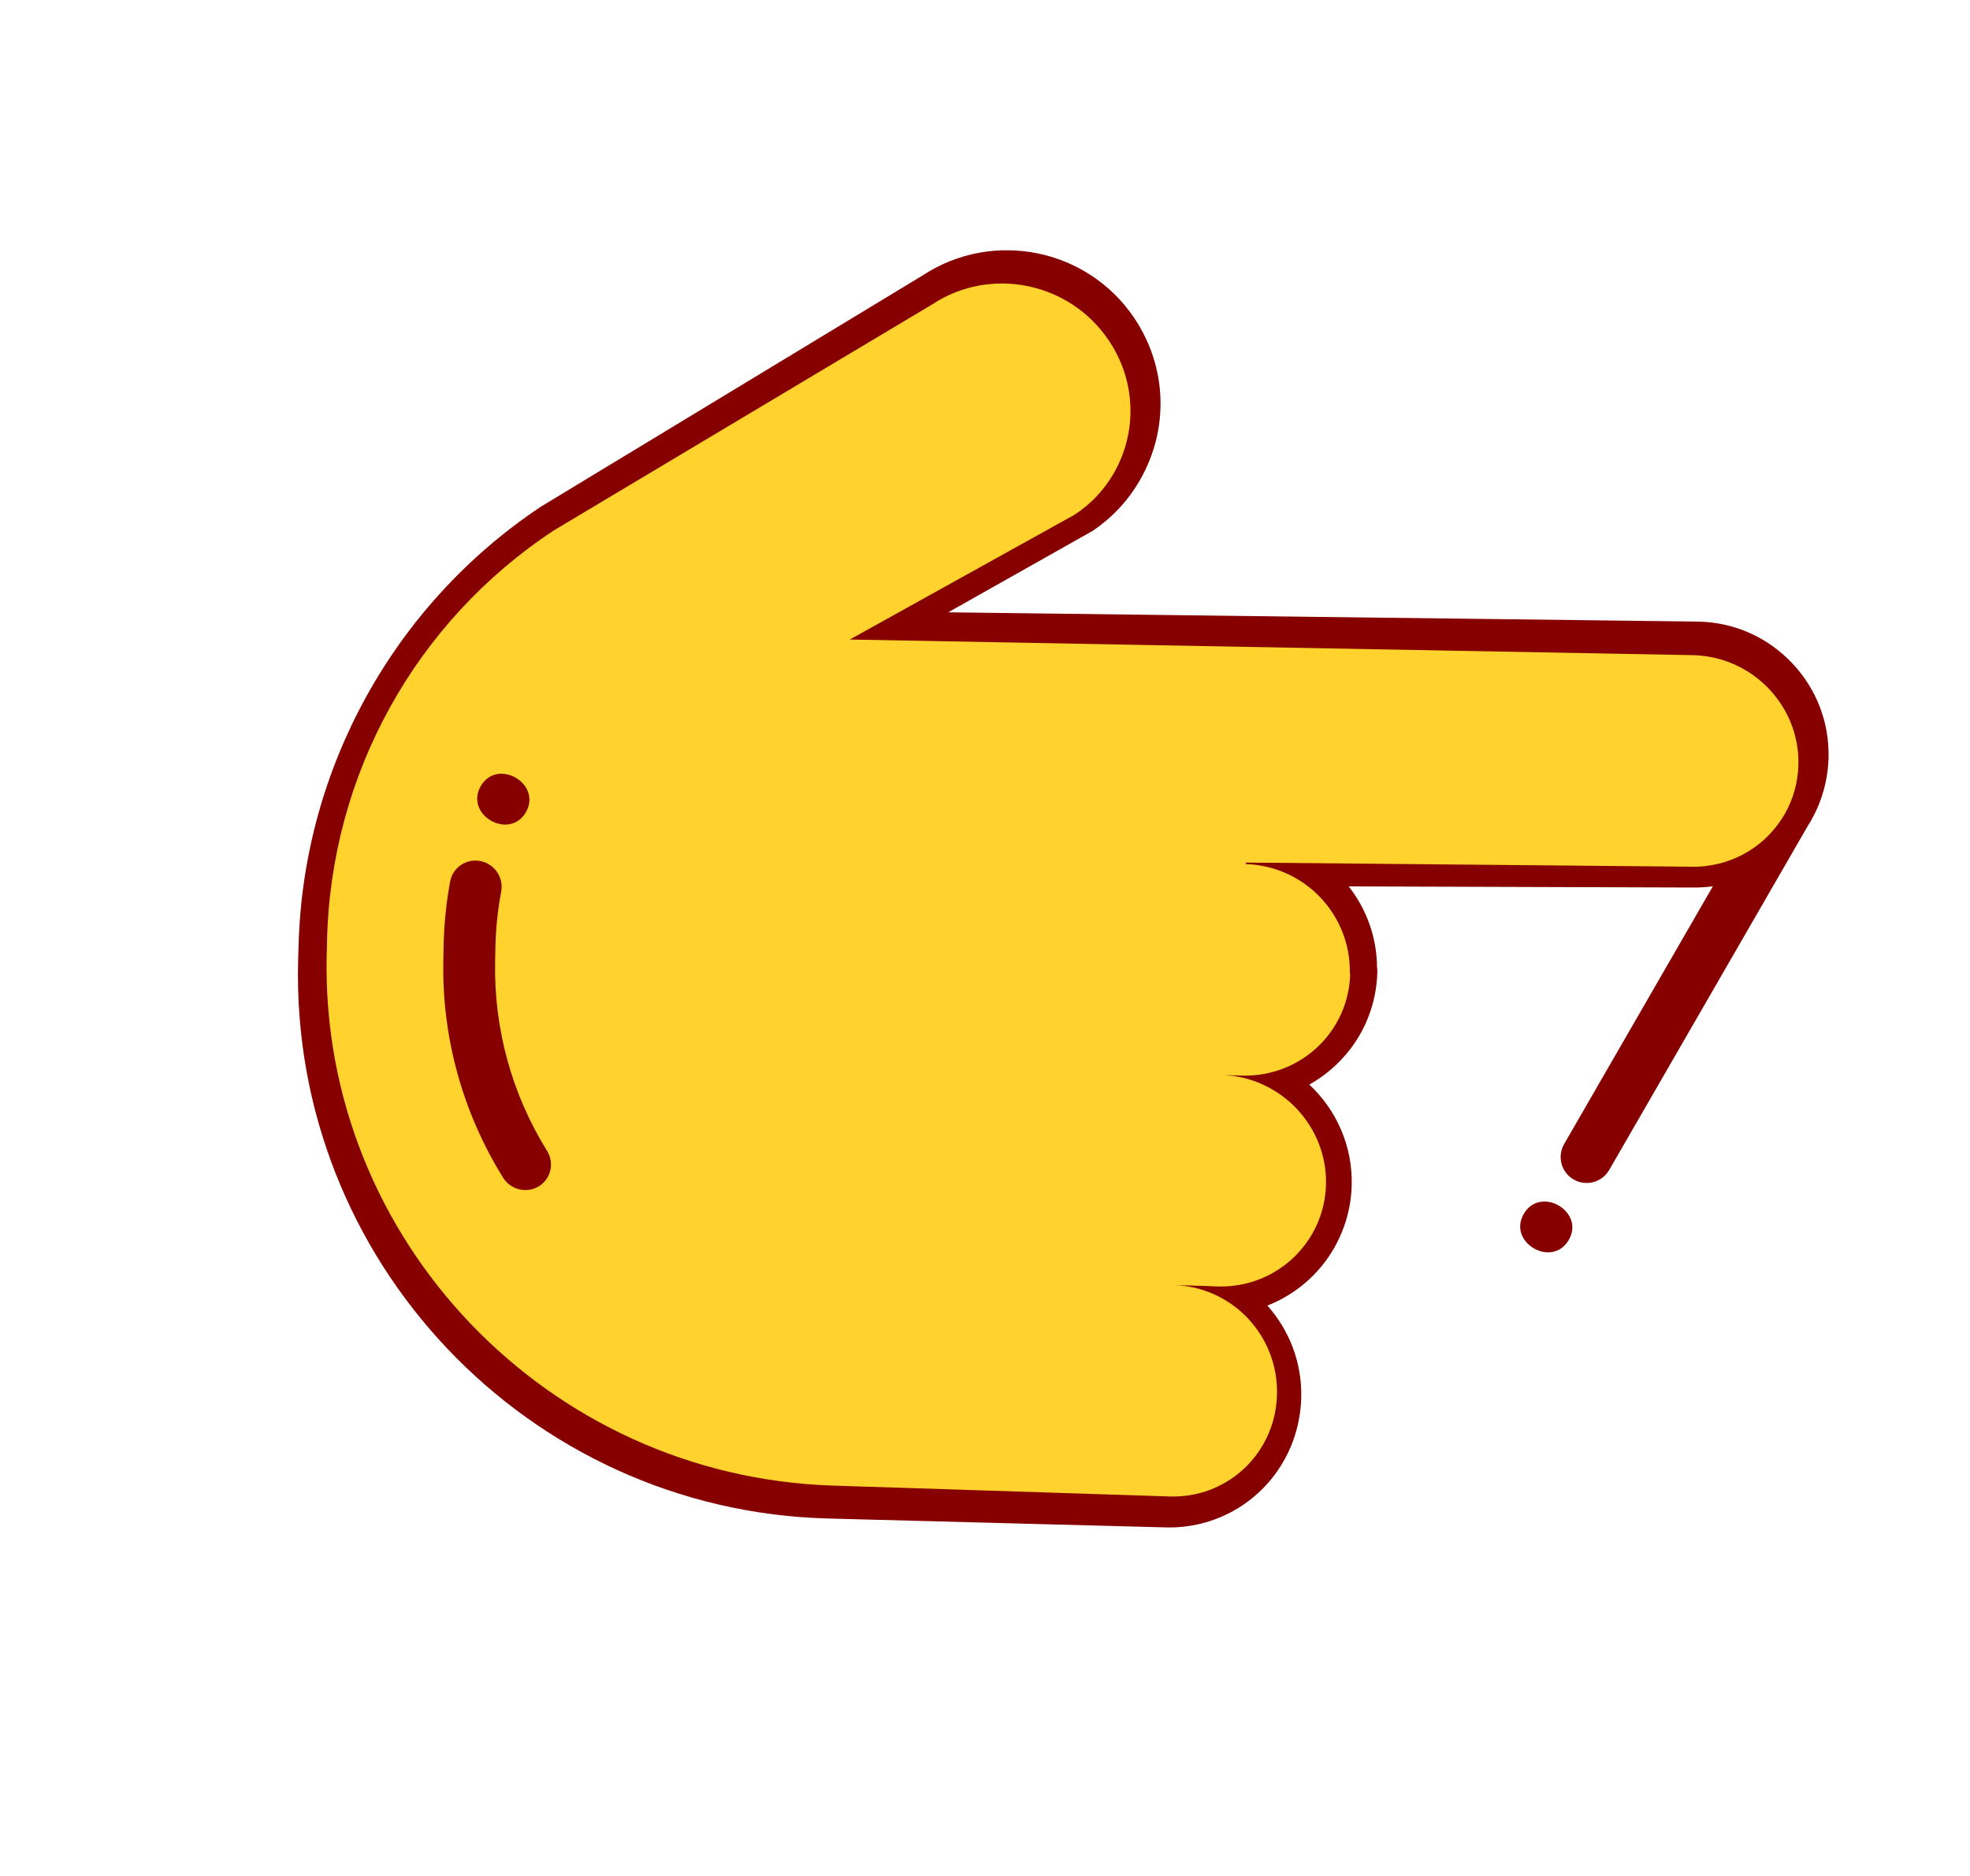
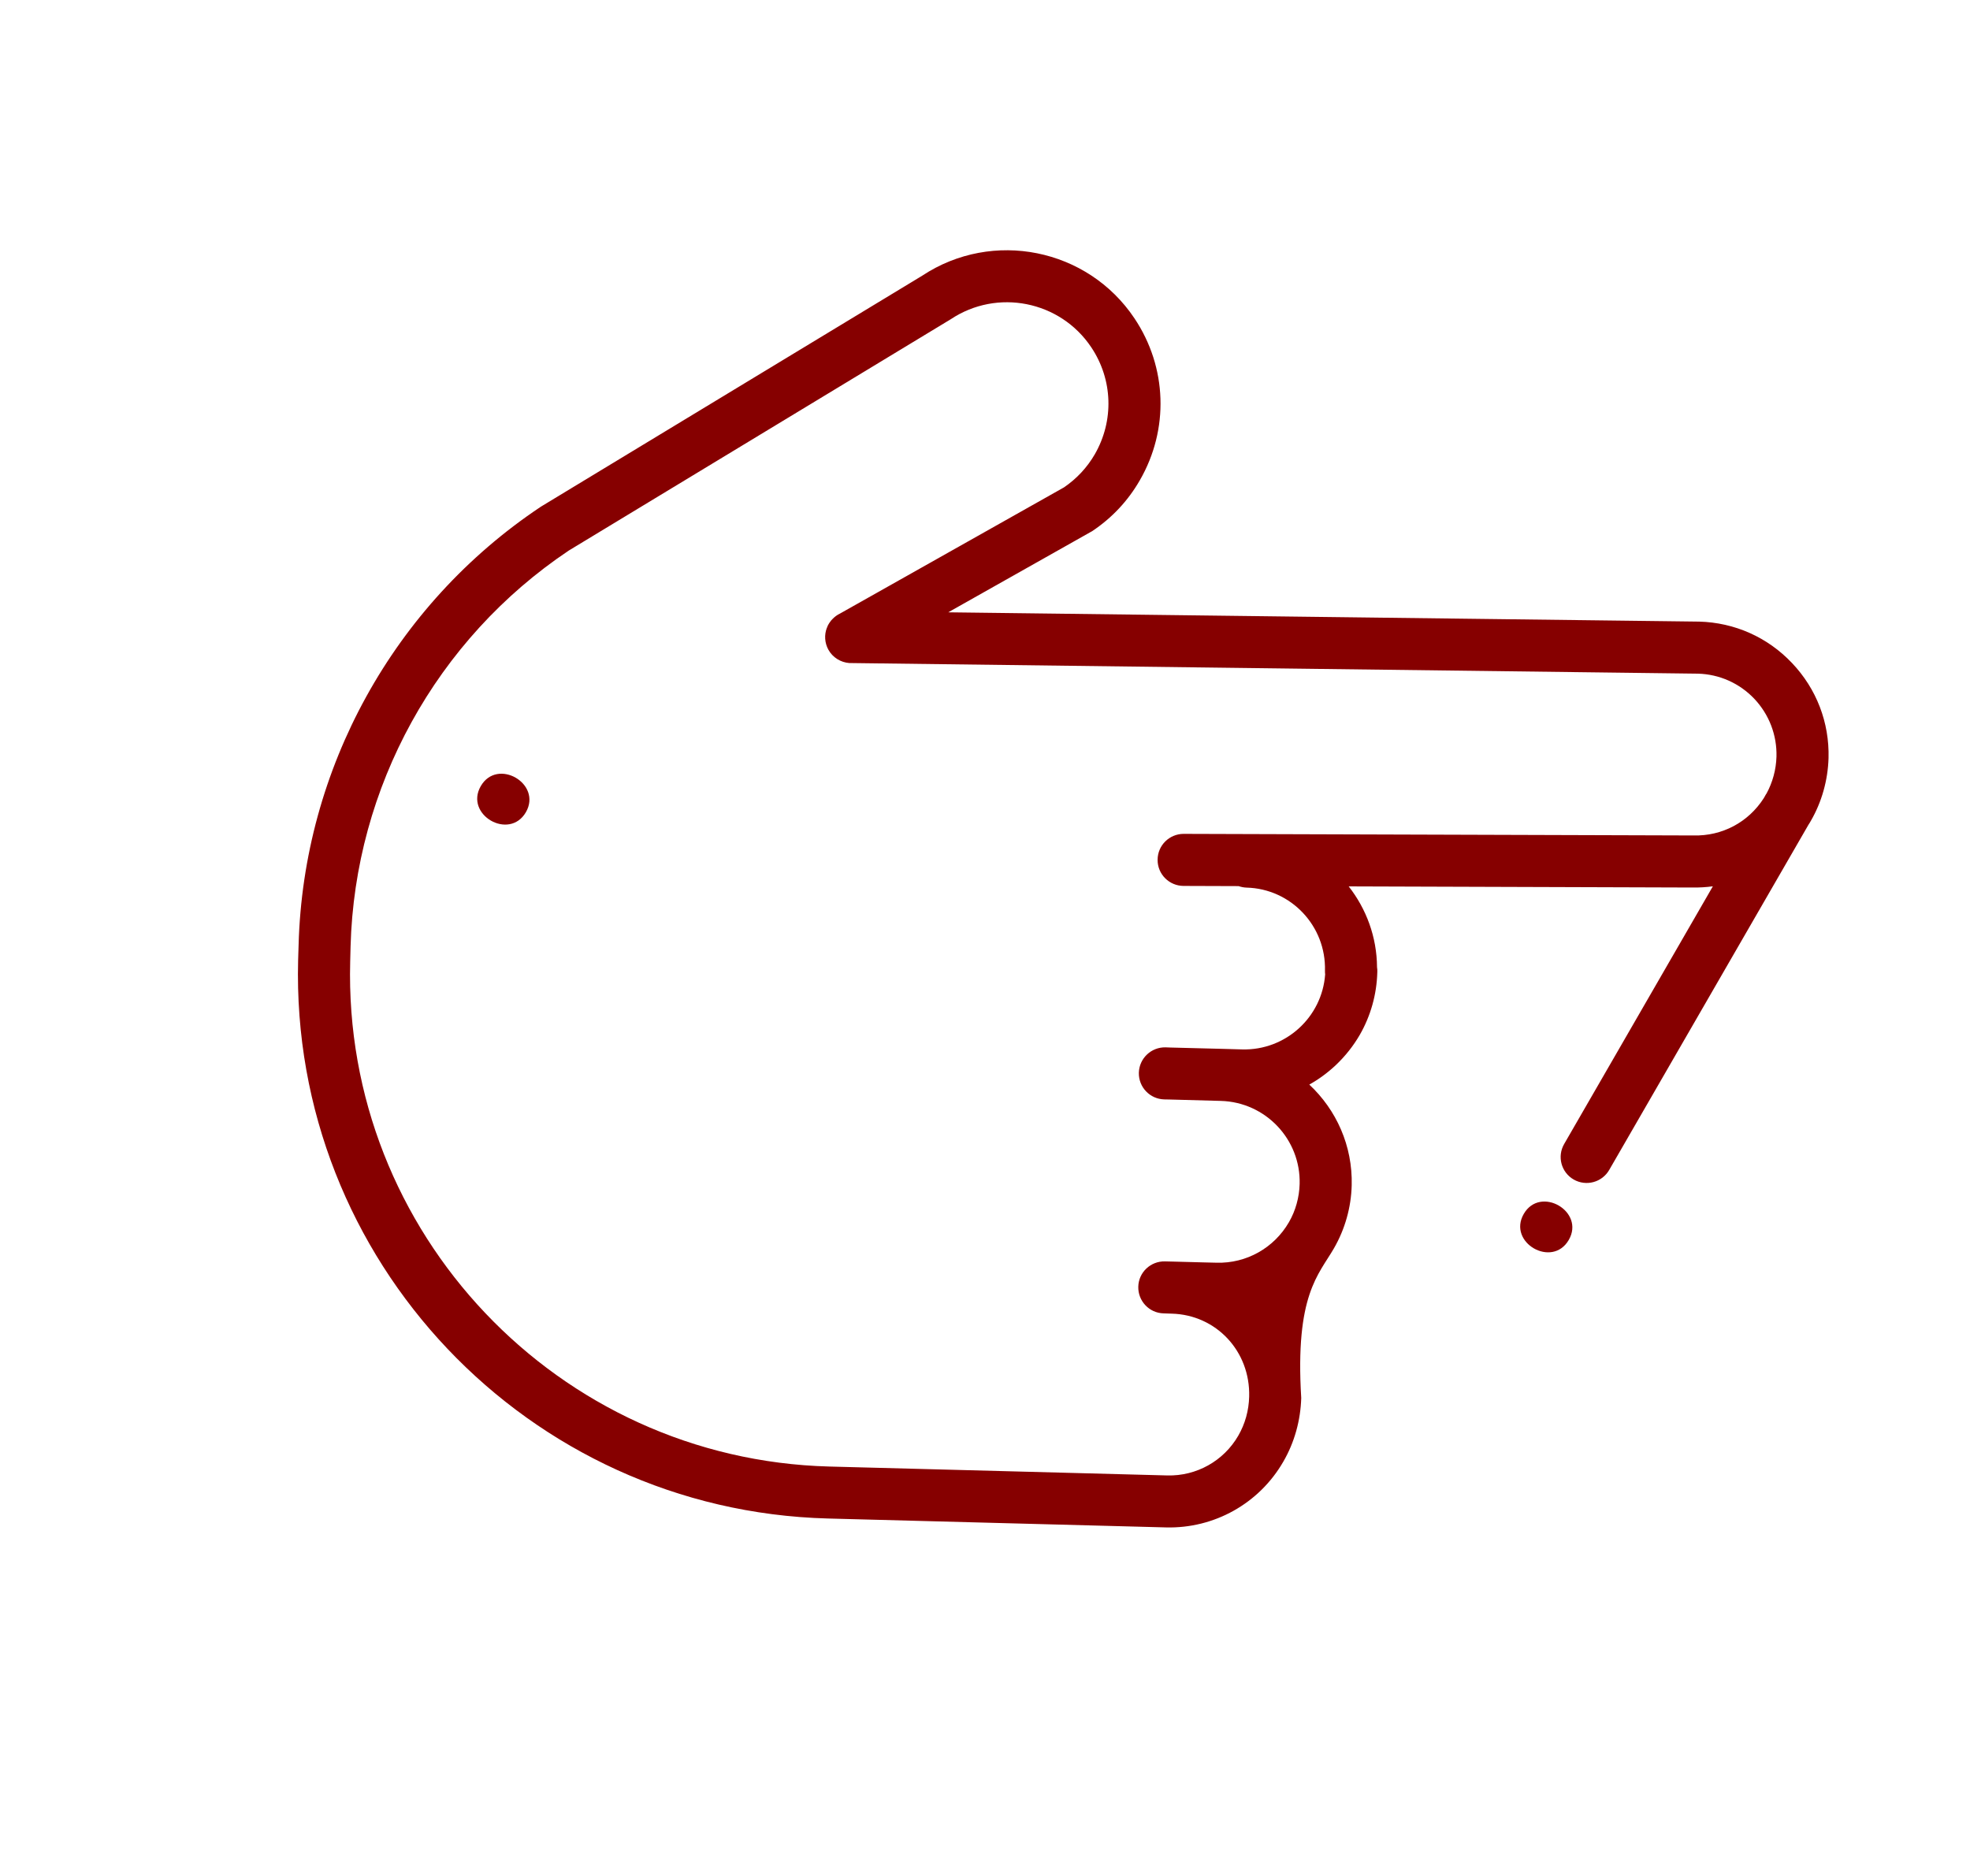
<svg xmlns="http://www.w3.org/2000/svg" width="21" height="20" viewBox="0 0 21 20" fill="none">
  <g clip-path="url(#clip0_542_2669)">
-     <path d="M8.824 16.189C8.824 16.189 8.824 16.189 8.824 16.189L12.428 16.284C12.943 16.298 13.423 16.029 13.68 15.583C13.799 15.378 13.864 15.143 13.871 14.904C13.881 14.527 13.743 14.18 13.51 13.919C13.804 13.804 14.057 13.591 14.22 13.308C14.337 13.105 14.403 12.873 14.409 12.637C14.42 12.215 14.244 11.831 13.957 11.563C14.059 11.506 14.154 11.436 14.241 11.354C14.342 11.258 14.427 11.15 14.495 11.033C14.611 10.831 14.676 10.602 14.682 10.363C14.683 10.346 14.682 10.329 14.679 10.312C14.677 9.988 14.564 9.689 14.377 9.45L18.041 9.462C18.114 9.463 18.187 9.459 18.259 9.449L16.674 12.196C16.597 12.329 16.642 12.498 16.775 12.575C16.908 12.651 17.077 12.606 17.154 12.473L19.278 8.793C19.287 8.78 19.295 8.766 19.303 8.752C19.42 8.55 19.485 8.318 19.492 8.082C19.502 7.703 19.364 7.344 19.103 7.069C18.843 6.794 18.491 6.637 18.112 6.627C18.111 6.627 18.11 6.627 18.108 6.627L10.108 6.528L11.624 5.673C11.63 5.67 11.636 5.666 11.642 5.663C11.853 5.522 12.024 5.34 12.15 5.121C12.464 4.578 12.442 3.916 12.094 3.395C11.595 2.647 10.581 2.443 9.831 2.939L5.772 5.398C5.768 5.4 5.765 5.402 5.761 5.405C4.197 6.449 3.233 8.196 3.183 10.076L3.178 10.236C3.094 13.434 5.626 16.104 8.824 16.189ZM3.733 10.251L3.737 10.091C3.782 8.392 4.652 6.814 6.064 5.869L10.124 3.41C10.127 3.408 10.131 3.406 10.134 3.404C10.63 3.073 11.302 3.207 11.633 3.703C11.863 4.047 11.877 4.485 11.67 4.844C11.588 4.985 11.478 5.103 11.342 5.196L8.953 6.542C8.924 6.556 8.898 6.575 8.875 6.599C8.874 6.599 8.874 6.6 8.873 6.601C8.868 6.606 8.864 6.611 8.859 6.616C8.858 6.618 8.856 6.62 8.855 6.622C8.851 6.626 8.848 6.63 8.846 6.634C8.843 6.638 8.841 6.641 8.839 6.644C8.837 6.647 8.835 6.65 8.833 6.654C8.831 6.658 8.828 6.663 8.825 6.668C8.825 6.67 8.824 6.672 8.823 6.673C8.82 6.68 8.817 6.686 8.815 6.693C8.814 6.693 8.814 6.694 8.814 6.694C8.786 6.768 8.79 6.852 8.83 6.926C8.877 7.011 8.963 7.062 9.054 7.069C9.054 7.069 9.055 7.069 9.055 7.069C9.06 7.069 9.065 7.069 9.071 7.069L9.072 7.069C9.073 7.069 9.075 7.07 9.077 7.069L18.099 7.182C18.329 7.188 18.543 7.284 18.701 7.45C18.859 7.618 18.943 7.837 18.937 8.067C18.933 8.205 18.896 8.341 18.831 8.46C18.828 8.464 18.826 8.467 18.824 8.47L18.802 8.509C18.637 8.767 18.357 8.915 18.052 8.907C18.049 8.907 18.047 8.907 18.045 8.907L12.618 8.89C12.465 8.89 12.34 9.013 12.34 9.167C12.339 9.32 12.463 9.444 12.616 9.445L13.203 9.447C13.23 9.456 13.258 9.462 13.288 9.463C13.762 9.475 14.137 9.872 14.124 10.348C14.124 10.361 14.124 10.375 14.126 10.388C14.093 10.845 13.705 11.2 13.242 11.188L13.029 11.182C13.029 11.182 13.029 11.182 13.029 11.182L12.479 11.168C12.479 11.168 12.479 11.168 12.478 11.168C12.478 11.168 12.478 11.168 12.478 11.168L12.424 11.166C12.271 11.163 12.144 11.284 12.14 11.437C12.137 11.591 12.258 11.717 12.411 11.721L12.465 11.722L13.014 11.737C13.014 11.737 13.014 11.737 13.014 11.737L13.014 11.737C13.49 11.75 13.867 12.147 13.854 12.623C13.85 12.766 13.811 12.907 13.74 13.03C13.581 13.305 13.286 13.471 12.969 13.462L12.843 13.459C12.842 13.459 12.842 13.459 12.842 13.459L12.504 13.45C12.504 13.45 12.504 13.45 12.504 13.45L12.419 13.448C12.266 13.444 12.138 13.564 12.134 13.717C12.13 13.87 12.25 13.998 12.403 14.002L12.488 14.005C12.488 14.005 12.489 14.005 12.489 14.005C12.489 14.005 12.489 14.005 12.489 14.005C12.965 14.017 13.329 14.406 13.316 14.89C13.312 15.039 13.273 15.179 13.2 15.306C13.044 15.576 12.754 15.738 12.443 15.73L8.839 15.635C8.839 15.635 8.839 15.635 8.839 15.635C5.947 15.558 3.656 13.143 3.733 10.251Z" fill="#860000" />
-     <path d="M18.998 8.723C18.793 9.046 18.426 9.254 18.012 9.24L13.28 9.196L13.28 9.212C13.908 9.232 14.402 9.753 14.389 10.376L14.393 10.376C14.381 10.999 13.862 11.487 13.234 11.467L13.022 11.46C13.649 11.48 14.148 12.001 14.135 12.624C14.131 12.818 14.078 13 13.987 13.156C13.788 13.502 13.408 13.729 12.976 13.715L12.85 13.71L12.512 13.7C13.14 13.72 13.626 14.241 13.613 14.863C13.609 15.061 13.555 15.245 13.463 15.404C13.266 15.745 12.894 15.968 12.466 15.954L8.874 15.838C5.835 15.739 3.421 13.213 3.482 10.197L3.486 10.039C3.522 8.265 4.424 6.63 5.905 5.654L9.939 3.244C10.558 2.836 11.4 3.007 11.818 3.627C12.117 4.068 12.12 4.618 11.873 5.045C11.774 5.218 11.634 5.37 11.456 5.487L9.059 6.818L18.058 6.985C18.686 7.006 19.184 7.527 19.171 8.15C19.167 8.344 19.114 8.525 19.023 8.682C19.015 8.696 19.007 8.71 18.998 8.723Z" fill="#FFD22E" />
-     <path d="M5.743 12.648C5.784 12.623 5.815 12.59 5.837 12.552C5.886 12.468 5.887 12.36 5.832 12.271C5.455 11.663 5.264 10.966 5.278 10.255L5.281 10.097C5.285 9.899 5.306 9.699 5.343 9.503C5.37 9.354 5.271 9.21 5.121 9.18C4.971 9.151 4.827 9.248 4.799 9.396C4.757 9.622 4.734 9.852 4.729 10.079L4.726 10.237C4.709 11.054 4.929 11.855 5.362 12.554C5.443 12.684 5.613 12.726 5.743 12.648Z" fill="#860000" />
+     <path d="M8.824 16.189C8.824 16.189 8.824 16.189 8.824 16.189L12.428 16.284C12.943 16.298 13.423 16.029 13.68 15.583C13.799 15.378 13.864 15.143 13.871 14.904C13.804 13.804 14.057 13.591 14.22 13.308C14.337 13.105 14.403 12.873 14.409 12.637C14.42 12.215 14.244 11.831 13.957 11.563C14.059 11.506 14.154 11.436 14.241 11.354C14.342 11.258 14.427 11.15 14.495 11.033C14.611 10.831 14.676 10.602 14.682 10.363C14.683 10.346 14.682 10.329 14.679 10.312C14.677 9.988 14.564 9.689 14.377 9.45L18.041 9.462C18.114 9.463 18.187 9.459 18.259 9.449L16.674 12.196C16.597 12.329 16.642 12.498 16.775 12.575C16.908 12.651 17.077 12.606 17.154 12.473L19.278 8.793C19.287 8.78 19.295 8.766 19.303 8.752C19.42 8.55 19.485 8.318 19.492 8.082C19.502 7.703 19.364 7.344 19.103 7.069C18.843 6.794 18.491 6.637 18.112 6.627C18.111 6.627 18.11 6.627 18.108 6.627L10.108 6.528L11.624 5.673C11.63 5.67 11.636 5.666 11.642 5.663C11.853 5.522 12.024 5.34 12.15 5.121C12.464 4.578 12.442 3.916 12.094 3.395C11.595 2.647 10.581 2.443 9.831 2.939L5.772 5.398C5.768 5.4 5.765 5.402 5.761 5.405C4.197 6.449 3.233 8.196 3.183 10.076L3.178 10.236C3.094 13.434 5.626 16.104 8.824 16.189ZM3.733 10.251L3.737 10.091C3.782 8.392 4.652 6.814 6.064 5.869L10.124 3.41C10.127 3.408 10.131 3.406 10.134 3.404C10.63 3.073 11.302 3.207 11.633 3.703C11.863 4.047 11.877 4.485 11.67 4.844C11.588 4.985 11.478 5.103 11.342 5.196L8.953 6.542C8.924 6.556 8.898 6.575 8.875 6.599C8.874 6.599 8.874 6.6 8.873 6.601C8.868 6.606 8.864 6.611 8.859 6.616C8.858 6.618 8.856 6.62 8.855 6.622C8.851 6.626 8.848 6.63 8.846 6.634C8.843 6.638 8.841 6.641 8.839 6.644C8.837 6.647 8.835 6.65 8.833 6.654C8.831 6.658 8.828 6.663 8.825 6.668C8.825 6.67 8.824 6.672 8.823 6.673C8.82 6.68 8.817 6.686 8.815 6.693C8.814 6.693 8.814 6.694 8.814 6.694C8.786 6.768 8.79 6.852 8.83 6.926C8.877 7.011 8.963 7.062 9.054 7.069C9.054 7.069 9.055 7.069 9.055 7.069C9.06 7.069 9.065 7.069 9.071 7.069L9.072 7.069C9.073 7.069 9.075 7.07 9.077 7.069L18.099 7.182C18.329 7.188 18.543 7.284 18.701 7.45C18.859 7.618 18.943 7.837 18.937 8.067C18.933 8.205 18.896 8.341 18.831 8.46C18.828 8.464 18.826 8.467 18.824 8.47L18.802 8.509C18.637 8.767 18.357 8.915 18.052 8.907C18.049 8.907 18.047 8.907 18.045 8.907L12.618 8.89C12.465 8.89 12.34 9.013 12.34 9.167C12.339 9.32 12.463 9.444 12.616 9.445L13.203 9.447C13.23 9.456 13.258 9.462 13.288 9.463C13.762 9.475 14.137 9.872 14.124 10.348C14.124 10.361 14.124 10.375 14.126 10.388C14.093 10.845 13.705 11.2 13.242 11.188L13.029 11.182C13.029 11.182 13.029 11.182 13.029 11.182L12.479 11.168C12.479 11.168 12.479 11.168 12.478 11.168C12.478 11.168 12.478 11.168 12.478 11.168L12.424 11.166C12.271 11.163 12.144 11.284 12.14 11.437C12.137 11.591 12.258 11.717 12.411 11.721L12.465 11.722L13.014 11.737C13.014 11.737 13.014 11.737 13.014 11.737L13.014 11.737C13.49 11.75 13.867 12.147 13.854 12.623C13.85 12.766 13.811 12.907 13.74 13.03C13.581 13.305 13.286 13.471 12.969 13.462L12.843 13.459C12.842 13.459 12.842 13.459 12.842 13.459L12.504 13.45C12.504 13.45 12.504 13.45 12.504 13.45L12.419 13.448C12.266 13.444 12.138 13.564 12.134 13.717C12.13 13.87 12.25 13.998 12.403 14.002L12.488 14.005C12.488 14.005 12.489 14.005 12.489 14.005C12.489 14.005 12.489 14.005 12.489 14.005C12.965 14.017 13.329 14.406 13.316 14.89C13.312 15.039 13.273 15.179 13.2 15.306C13.044 15.576 12.754 15.738 12.443 15.73L8.839 15.635C8.839 15.635 8.839 15.635 8.839 15.635C5.947 15.558 3.656 13.143 3.733 10.251Z" fill="#860000" />
    <path d="M5.606 8.659C5.781 8.354 5.301 8.076 5.125 8.381C4.949 8.686 5.429 8.964 5.606 8.659Z" fill="#860000" />
    <path d="M16.723 13.219C16.899 12.915 16.419 12.637 16.243 12.942C16.067 13.247 16.547 13.524 16.723 13.219Z" fill="#860000" />
  </g>
  <defs>
    <clipPath id="clip0_542_2669">
      <rect width="13.799" height="14" fill="white" transform="translate(0.988 12.475) rotate(-60)" />
    </clipPath>
  </defs>
</svg>